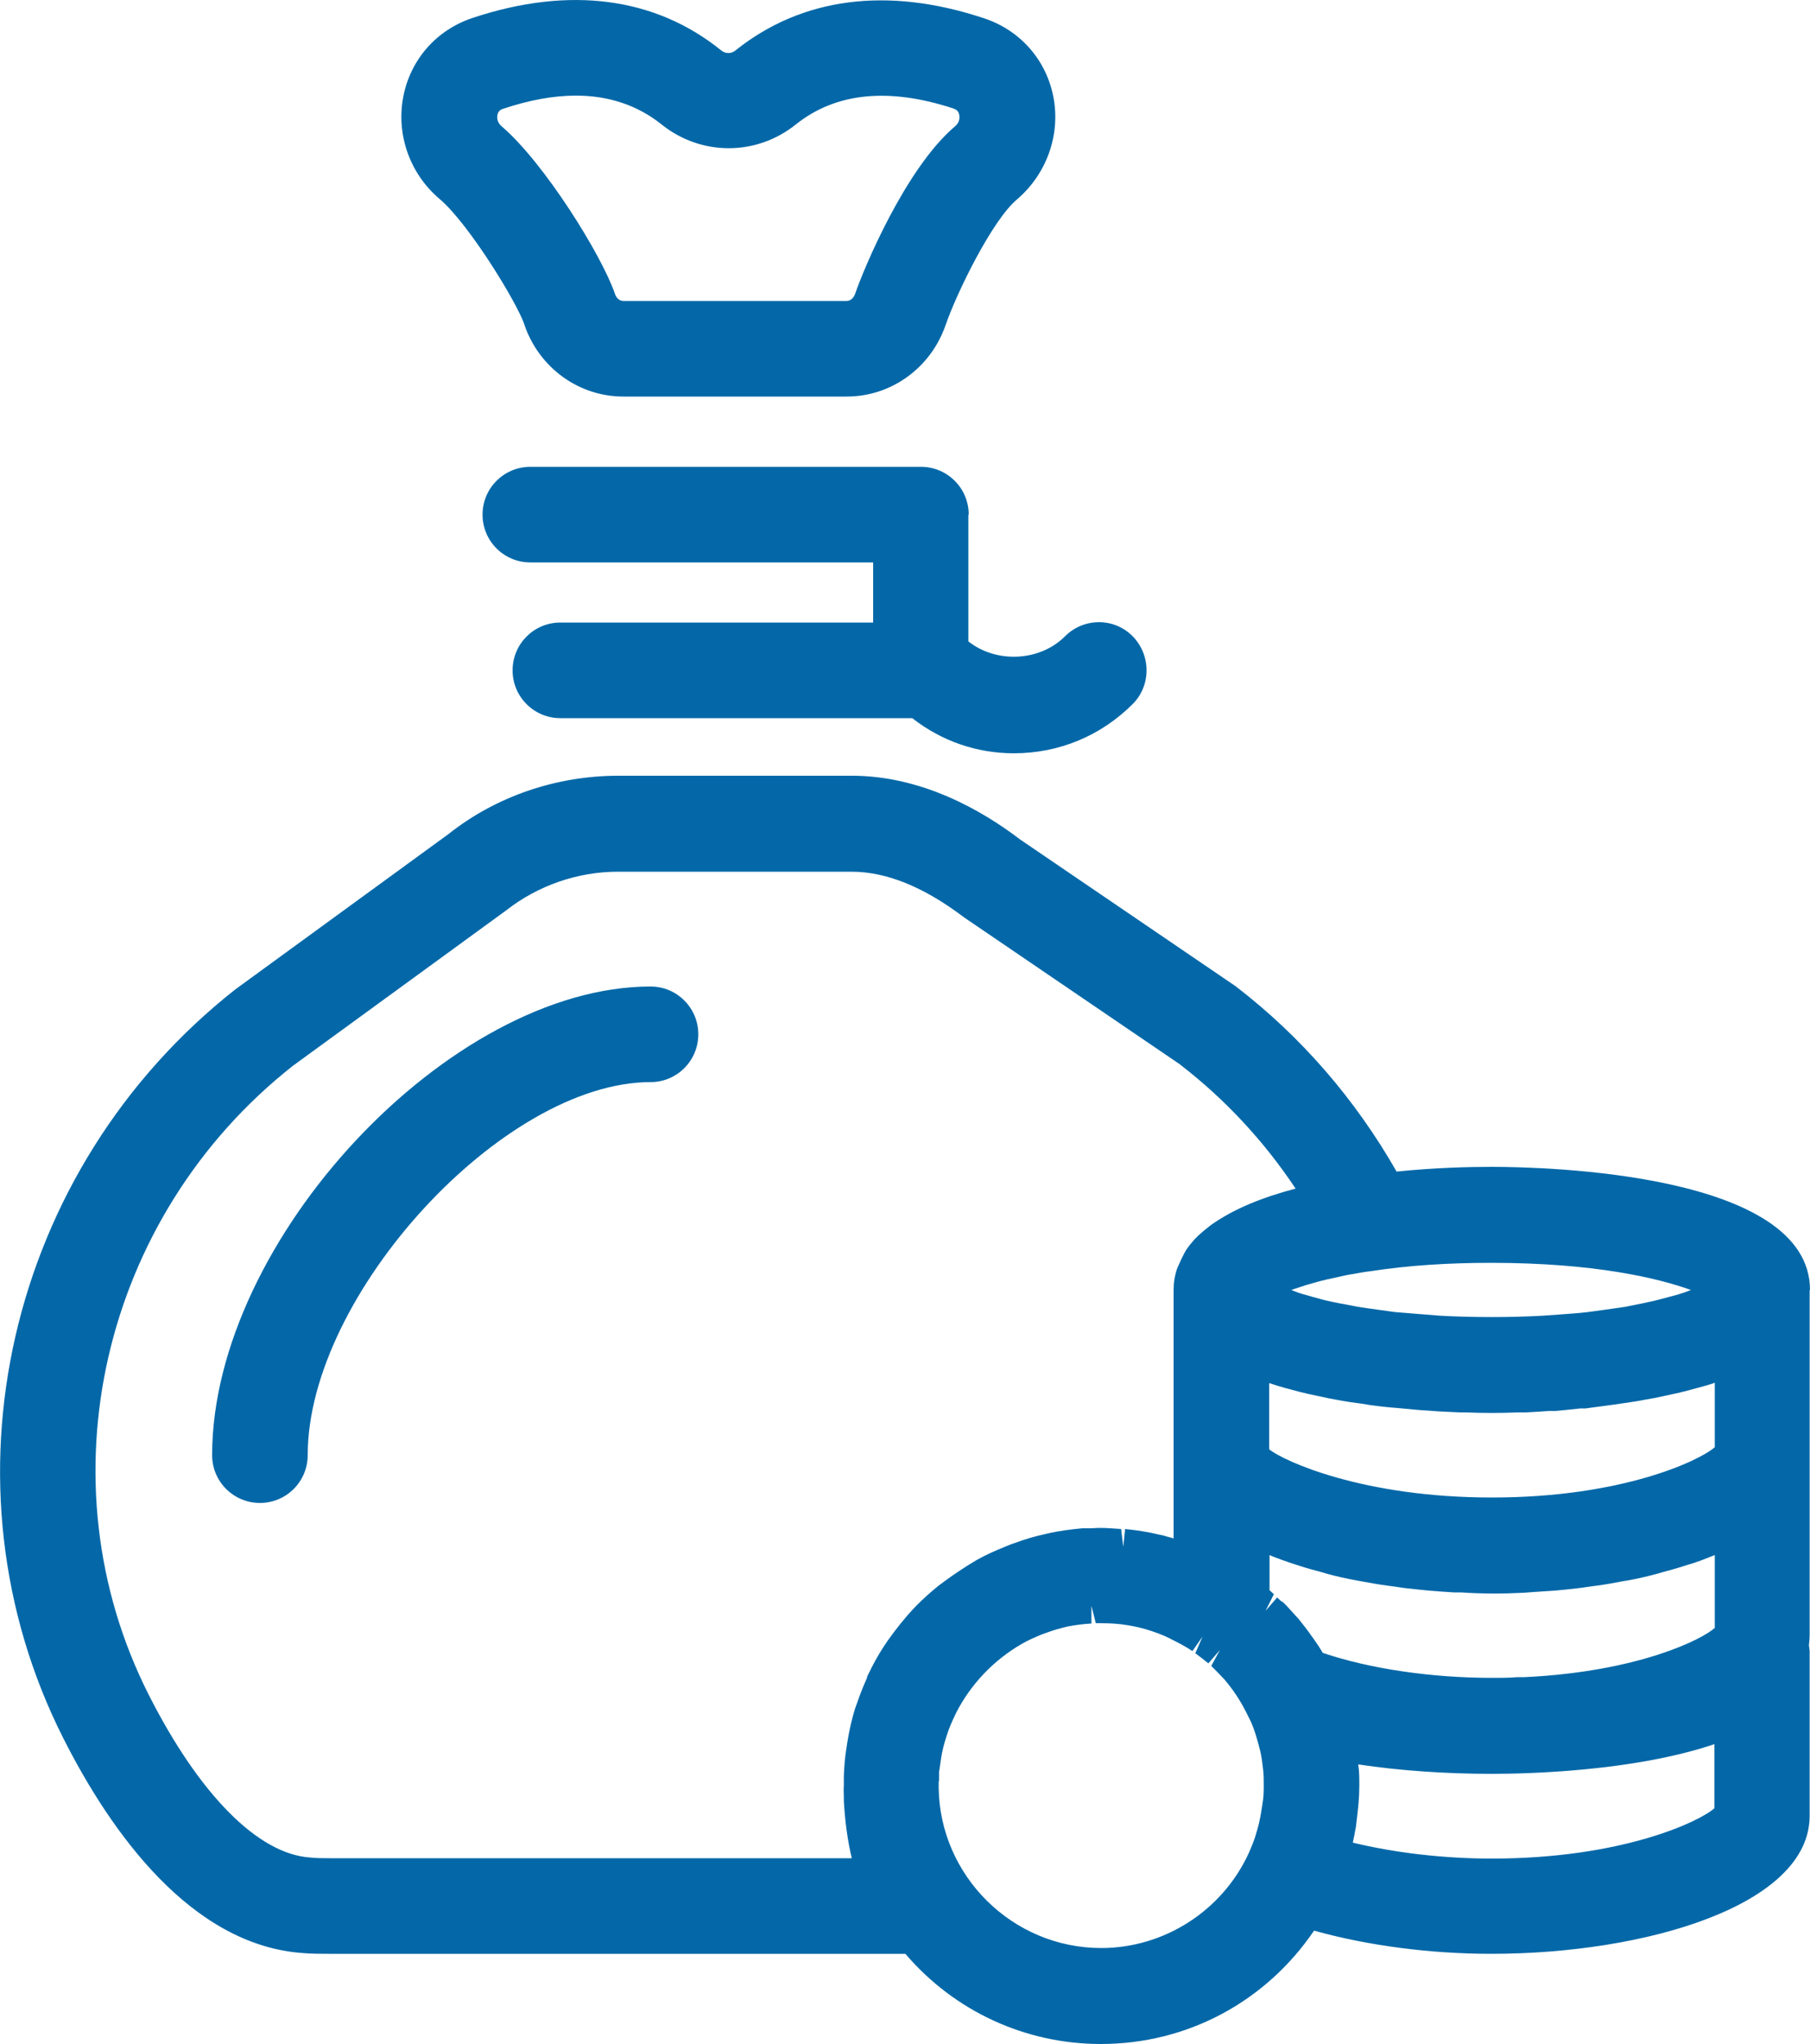
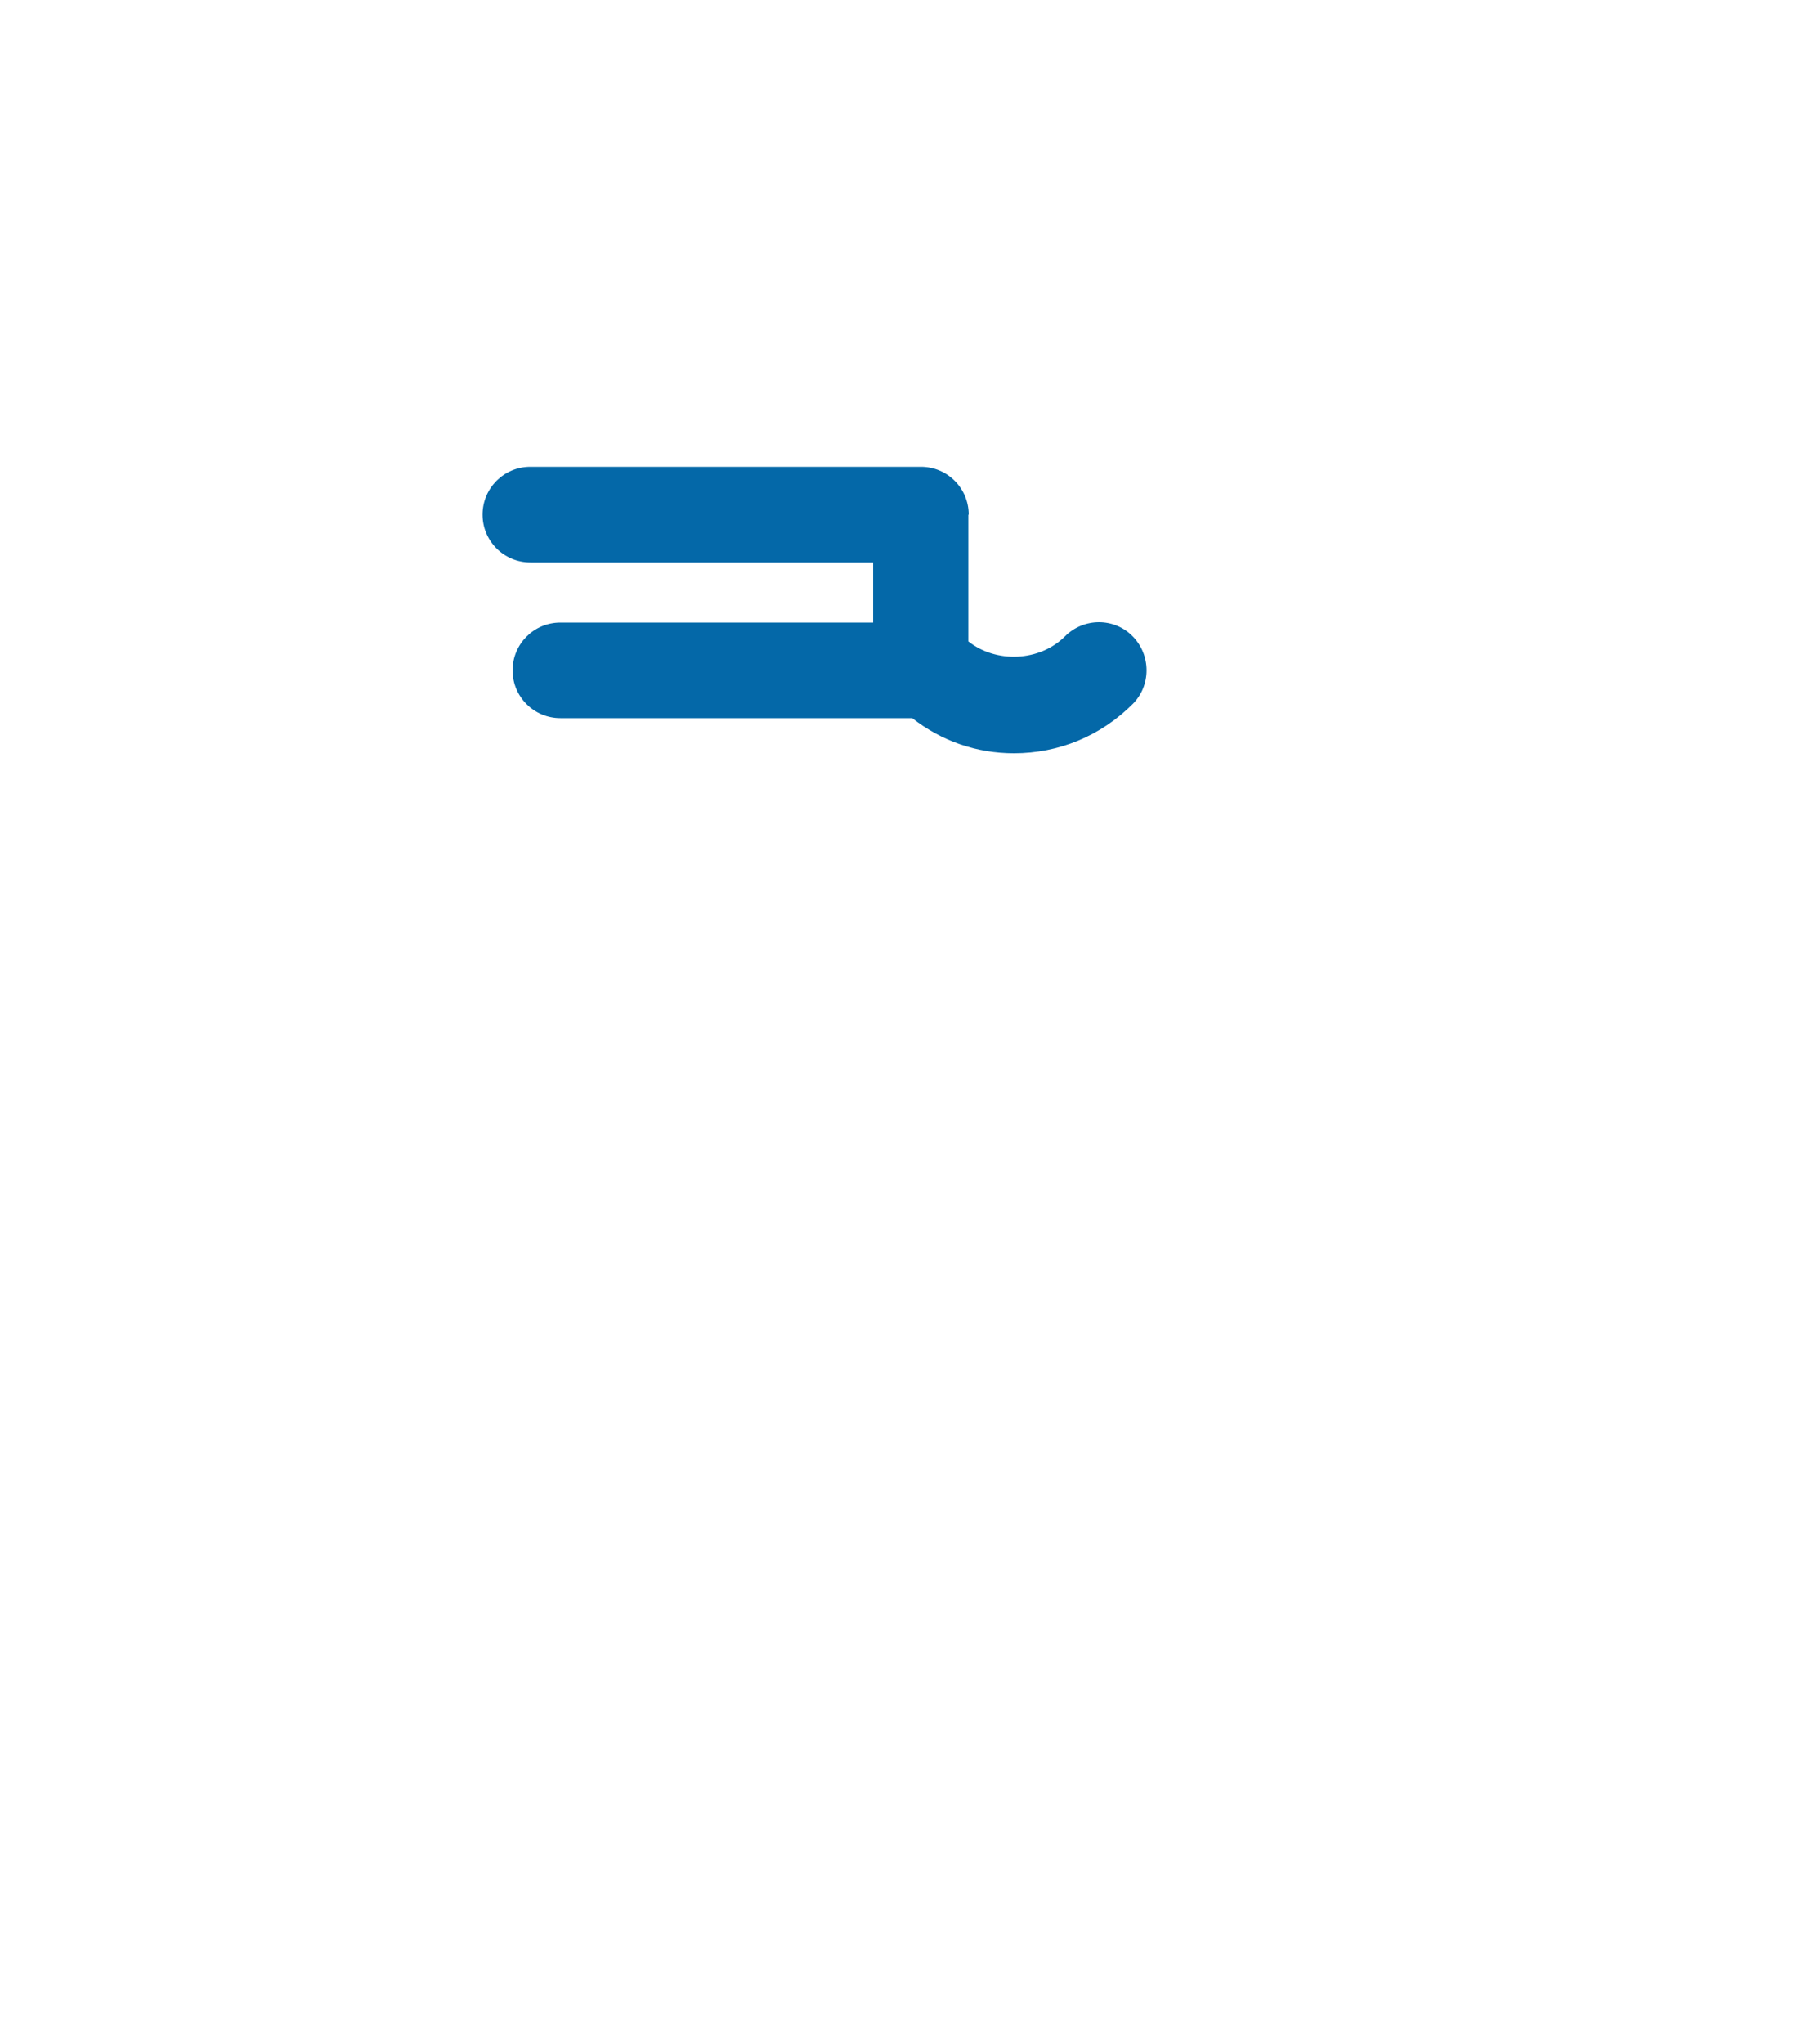
<svg xmlns="http://www.w3.org/2000/svg" viewBox="0 0 50 56.44">
  <defs>
    <style>.d{fill:#0468a8;}</style>
  </defs>
  <g id="a" />
  <g id="b">
    <g id="c">
      <g>
-         <path class="d" d="M14.49,8.98c.41,1.18,1.5,1.97,2.73,1.97h6.17c1.23,0,2.32-.79,2.73-1.97,.31-.9,1.29-2.9,1.97-3.47,.82-.7,1.21-1.78,1.01-2.83-.2-1.03-.92-1.85-1.93-2.18-2.66-.88-5.02-.57-6.85,.89-.12,.1-.28,.1-.4,0C18.1-.08,15.73-.39,13.07,.49c-1.01,.33-1.73,1.15-1.93,2.18-.2,1.05,.18,2.13,1.01,2.83,.79,.67,2.12,2.83,2.34,3.47ZM26.34,3c.07,.02,.14,.06,.16,.18,.02,.11-.02,.23-.12,.31-1.37,1.16-2.53,3.95-2.76,4.63-.04,.11-.13,.19-.23,.19h-6.17c-.1,0-.19-.07-.23-.19-.37-1.08-1.96-3.63-3.13-4.63-.1-.08-.14-.2-.12-.31h0c.02-.12,.1-.16,.17-.18,.72-.24,1.39-.36,2-.36,.91,0,1.71,.27,2.37,.8,1.09,.87,2.61,.87,3.7,0,1.11-.89,2.58-1.03,4.37-.44Z" />
        <path class="d" d="M26.76,14.21c0-.73-.59-1.32-1.32-1.32H14.65c-.73,0-1.32,.59-1.32,1.32s.59,1.32,1.32,1.32h9.47v1.66H15.48c-.73,0-1.32,.59-1.32,1.32s.59,1.32,1.32,1.32h9.72c.82,.64,1.79,.97,2.81,.97,1.24,0,2.4-.48,3.28-1.36,.51-.51,.51-1.35,0-1.87s-1.35-.52-1.87,0c-.7,.7-1.9,.75-2.67,.14v-3.5Z" />
-         <path class="d" d="M17.97,27.24c-5.55,0-12.11,7.01-12.11,12.94,0,.73,.59,1.32,1.32,1.32s1.32-.59,1.32-1.32c0-4.43,5.4-10.3,9.47-10.3,.73,0,1.32-.59,1.32-1.32s-.59-1.32-1.32-1.32Z" />
-         <path class="d" d="M50,35.62c0-3.23-7.32-3.4-8.79-3.4-.61,0-1.54,.02-2.63,.13-1.15-2.01-2.64-3.73-4.45-5.12l-5.95-4.05c-1.05-.8-2.71-1.76-4.65-1.76h-6.45c-1.71,0-3.38,.57-4.69,1.61l-5.89,4.29C.19,32.29-1.8,40.98,1.75,48c1.31,2.59,3.53,5.72,6.63,5.93,.24,.02,.47,.02,.71,.02h15.92c1.36,1.59,3.32,2.49,5.4,2.49,2.38,0,4.55-1.16,5.89-3.13,1.47,.41,3.19,.64,4.9,.64,4.26,0,8.79-1.34,8.79-3.81v-4.56l-.02-.15c.01-.09,.02-.18,.02-.26v-9.54Zm-12.54,14.79l.02-.17c.04-.31,.07-.62,.07-.93,0-.2,0-.4-.03-.59,1.13,.17,2.39,.26,3.69,.26,.93,0,3.9-.06,6.15-.82v1.77c-.4,.36-2.54,1.39-6.15,1.39-1.34,0-2.68-.16-3.84-.44,.03-.14,.06-.29,.09-.46Zm-13.5-4.1c-.1,.22-.19,.44-.29,.73l-.05,.14c-.09,.29-.16,.6-.21,.91l-.04,.26c-.03,.21-.05,.42-.06,.7v.26c-.01,.11,0,.21,0,.32v.09c.03,.55,.1,1.09,.22,1.59H9.1c-.18,0-.36,0-.54-.02-1.43-.1-3.05-1.73-4.45-4.49-2.99-5.9-1.31-13.2,3.98-17.37l5.89-4.29c.88-.69,1.98-1.07,3.09-1.07h6.45c.97,0,2,.42,3.11,1.26l5.95,4.05c1.25,.96,2.33,2.12,3.21,3.44-.95,.25-1.72,.57-2.33,1-.12,.09-.24,.19-.34,.28l-.13,.13c-.08,.09-.16,.19-.22,.28-.05,.08-.09,.16-.16,.31l-.09,.2c-.07,.2-.1,.4-.1,.6v6.86c-.09-.03-.19-.05-.28-.08l-.1-.02c-.32-.08-.65-.13-.96-.16l-.05,.49-.06-.49c-.18-.01-.37-.03-.55-.03-.07,0-.13,0-.29,.01h-.23c-.32,.03-.63,.07-.9,.13l-.13,.03c-.28,.06-.55,.14-.82,.24-.1,.03-.19,.07-.29,.11-.27,.11-.52,.22-.77,.36-.07,.04-.13,.08-.28,.17-.17,.11-.34,.22-.56,.38l-.23,.17c-.21,.17-.41,.35-.6,.54-.07,.07-.13,.14-.24,.26-.13,.15-.26,.31-.38,.47l-.06,.08-.13,.18c-.16,.23-.3,.47-.43,.72-.04,.09-.09,.17-.14,.29Zm11.42-1.4h0Zm5.83-3.56c-3.57,0-5.75-1.01-6.15-1.33v-1.83l.09,.03c.24,.08,.48,.14,.74,.21l.25,.06c.18,.04,.37,.08,.56,.12l.27,.05c.21,.04,.41,.07,.72,.11l.11,.02c.27,.04,.55,.07,.82,.09l.21,.02c.21,.02,.41,.04,.62,.05l.26,.02c.19,.01,.37,.02,.63,.03h.15c.5,.02,.94,.02,1.44,0h.23c.18-.01,.36-.02,.64-.04h.18c.21-.02,.41-.04,.68-.07h.14c.27-.04,.55-.07,.82-.11l.2-.03c.21-.03,.42-.06,.62-.1l.28-.05c.19-.04,.37-.08,.65-.14l.16-.04c.26-.07,.51-.13,.79-.22l.05-.02v1.78c-.4,.36-2.54,1.39-6.15,1.39Zm-3.49,1.83h0Zm8.8-7.49c-.11,.04-.25,.08-.41,.12-.1,.03-.19,.05-.3,.08-.15,.04-.32,.07-.49,.11l-.1,.02c-.1,.02-.19,.04-.3,.06-.19,.03-.41,.06-.62,.09l-.44,.06c-.25,.03-.54,.05-.82,.07l-.42,.03c-.89,.05-1.95,.05-2.84,0l-.5-.04c-.26-.02-.51-.04-.74-.06l-.44-.06c-.21-.03-.43-.06-.62-.09-.11-.02-.2-.04-.3-.06l-.17-.03c-.15-.03-.29-.06-.42-.09-.11-.03-.22-.06-.33-.09-.13-.04-.26-.07-.38-.11l-.21-.08c.06-.02,.14-.05,.24-.08l.15-.05c.18-.05,.37-.11,.59-.16l.32-.07c.13-.03,.26-.06,.4-.08,.16-.03,.32-.06,.5-.08,1.03-.16,2.15-.23,3.32-.23h0c2.84,0,4.61,.42,5.52,.75l-.21,.08Zm-20.58,13.5v-.25l.03-.2,.03-.21c.03-.19,.08-.39,.16-.63,.06-.19,.14-.37,.25-.6,.4-.79,1.05-1.47,1.82-1.91,.17-.1,.36-.18,.55-.26l.14-.05c.16-.06,.33-.11,.58-.17,.22-.04,.43-.07,.65-.08v-.49h0l.12,.48c.22,0,.44,0,.7,.03,.23,.03,.45,.07,.69,.14,.23,.07,.46,.15,.67,.26,.2,.1,.4,.2,.61,.34l.28-.4-.2,.46c.12,.09,.24,.18,.36,.28l.32-.37h0l-.24,.44c.11,.11,.22,.22,.36,.37,.24,.28,.44,.58,.61,.92l.11,.22c.06,.13,.11,.26,.16,.43,.04,.13,.08,.27,.12,.44,.03,.14,.05,.28,.07,.46,.02,.15,.02,.31,.02,.46s0,.32-.04,.54c-.02,.13-.04,.27-.08,.45-.03,.14-.07,.28-.12,.44-.05,.15-.11,.29-.17,.43-.73,1.6-2.34,2.63-4.08,2.63-2.45,0-4.46-1.99-4.49-4.43v-.18Zm9.47-4.96l-.13-.12-.32,.37,.23-.46-.12-.11v-.97l.12,.05c.15,.06,.3,.11,.47,.17l.25,.08c.18,.06,.37,.11,.63,.18l.13,.04c.26,.07,.53,.13,.8,.18l.17,.03c.22,.04,.44,.08,.66,.11l.29,.04c.19,.03,.38,.05,.58,.07l.3,.03c.2,.02,.4,.03,.69,.05h.19c.58,.04,1.16,.04,1.74,.01l.27-.02c.2-.01,.4-.03,.6-.04l.31-.03c.19-.02,.38-.04,.57-.07l.3-.04c.22-.03,.44-.07,.7-.12l.13-.02c.27-.05,.53-.11,.79-.18l.21-.06c.19-.05,.37-.1,.55-.16l.26-.08c.16-.05,.31-.11,.46-.17l.13-.05v2.01c-.35,.32-2.12,1.21-5.25,1.36h-.2c-.23,.02-.46,.02-.7,.02-1.68,0-3.38-.25-4.68-.69-.08-.14-.17-.27-.26-.4l-.06-.08c-.11-.16-.23-.31-.35-.46l-.11-.12c-.11-.12-.22-.25-.34-.36Zm12.38-8.61h0Z" />
      </g>
    </g>
  </g>
</svg>